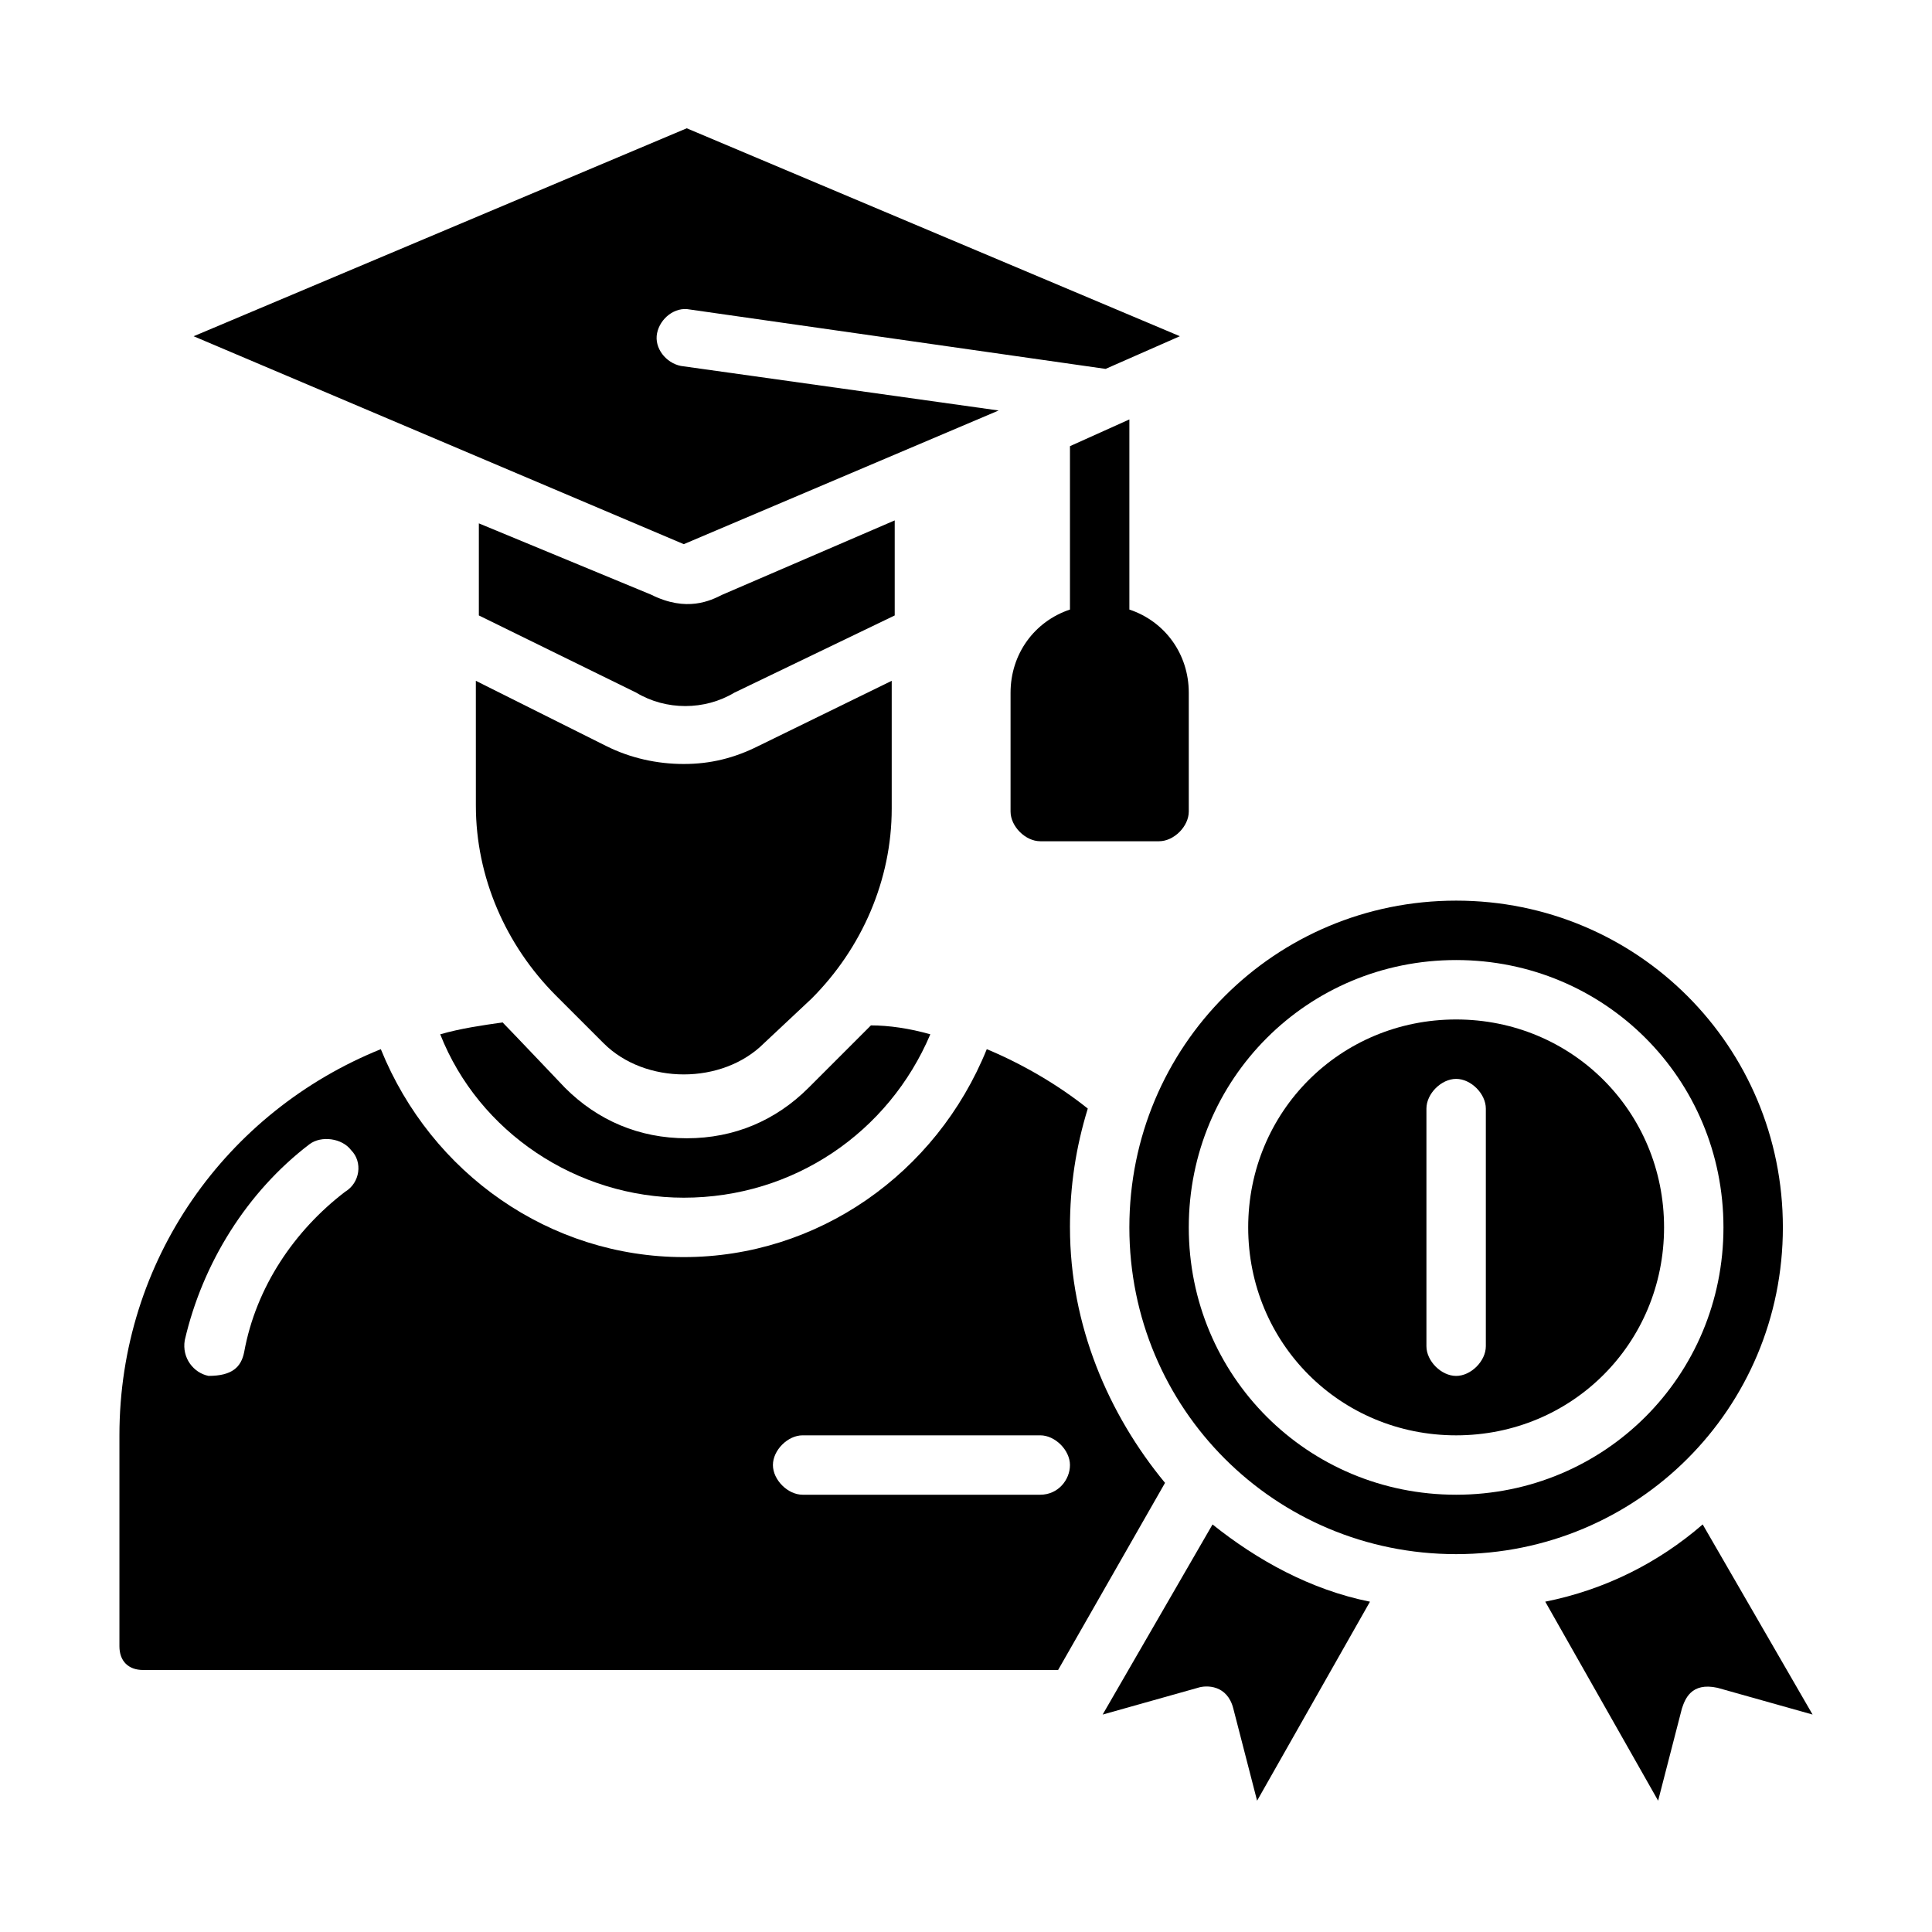
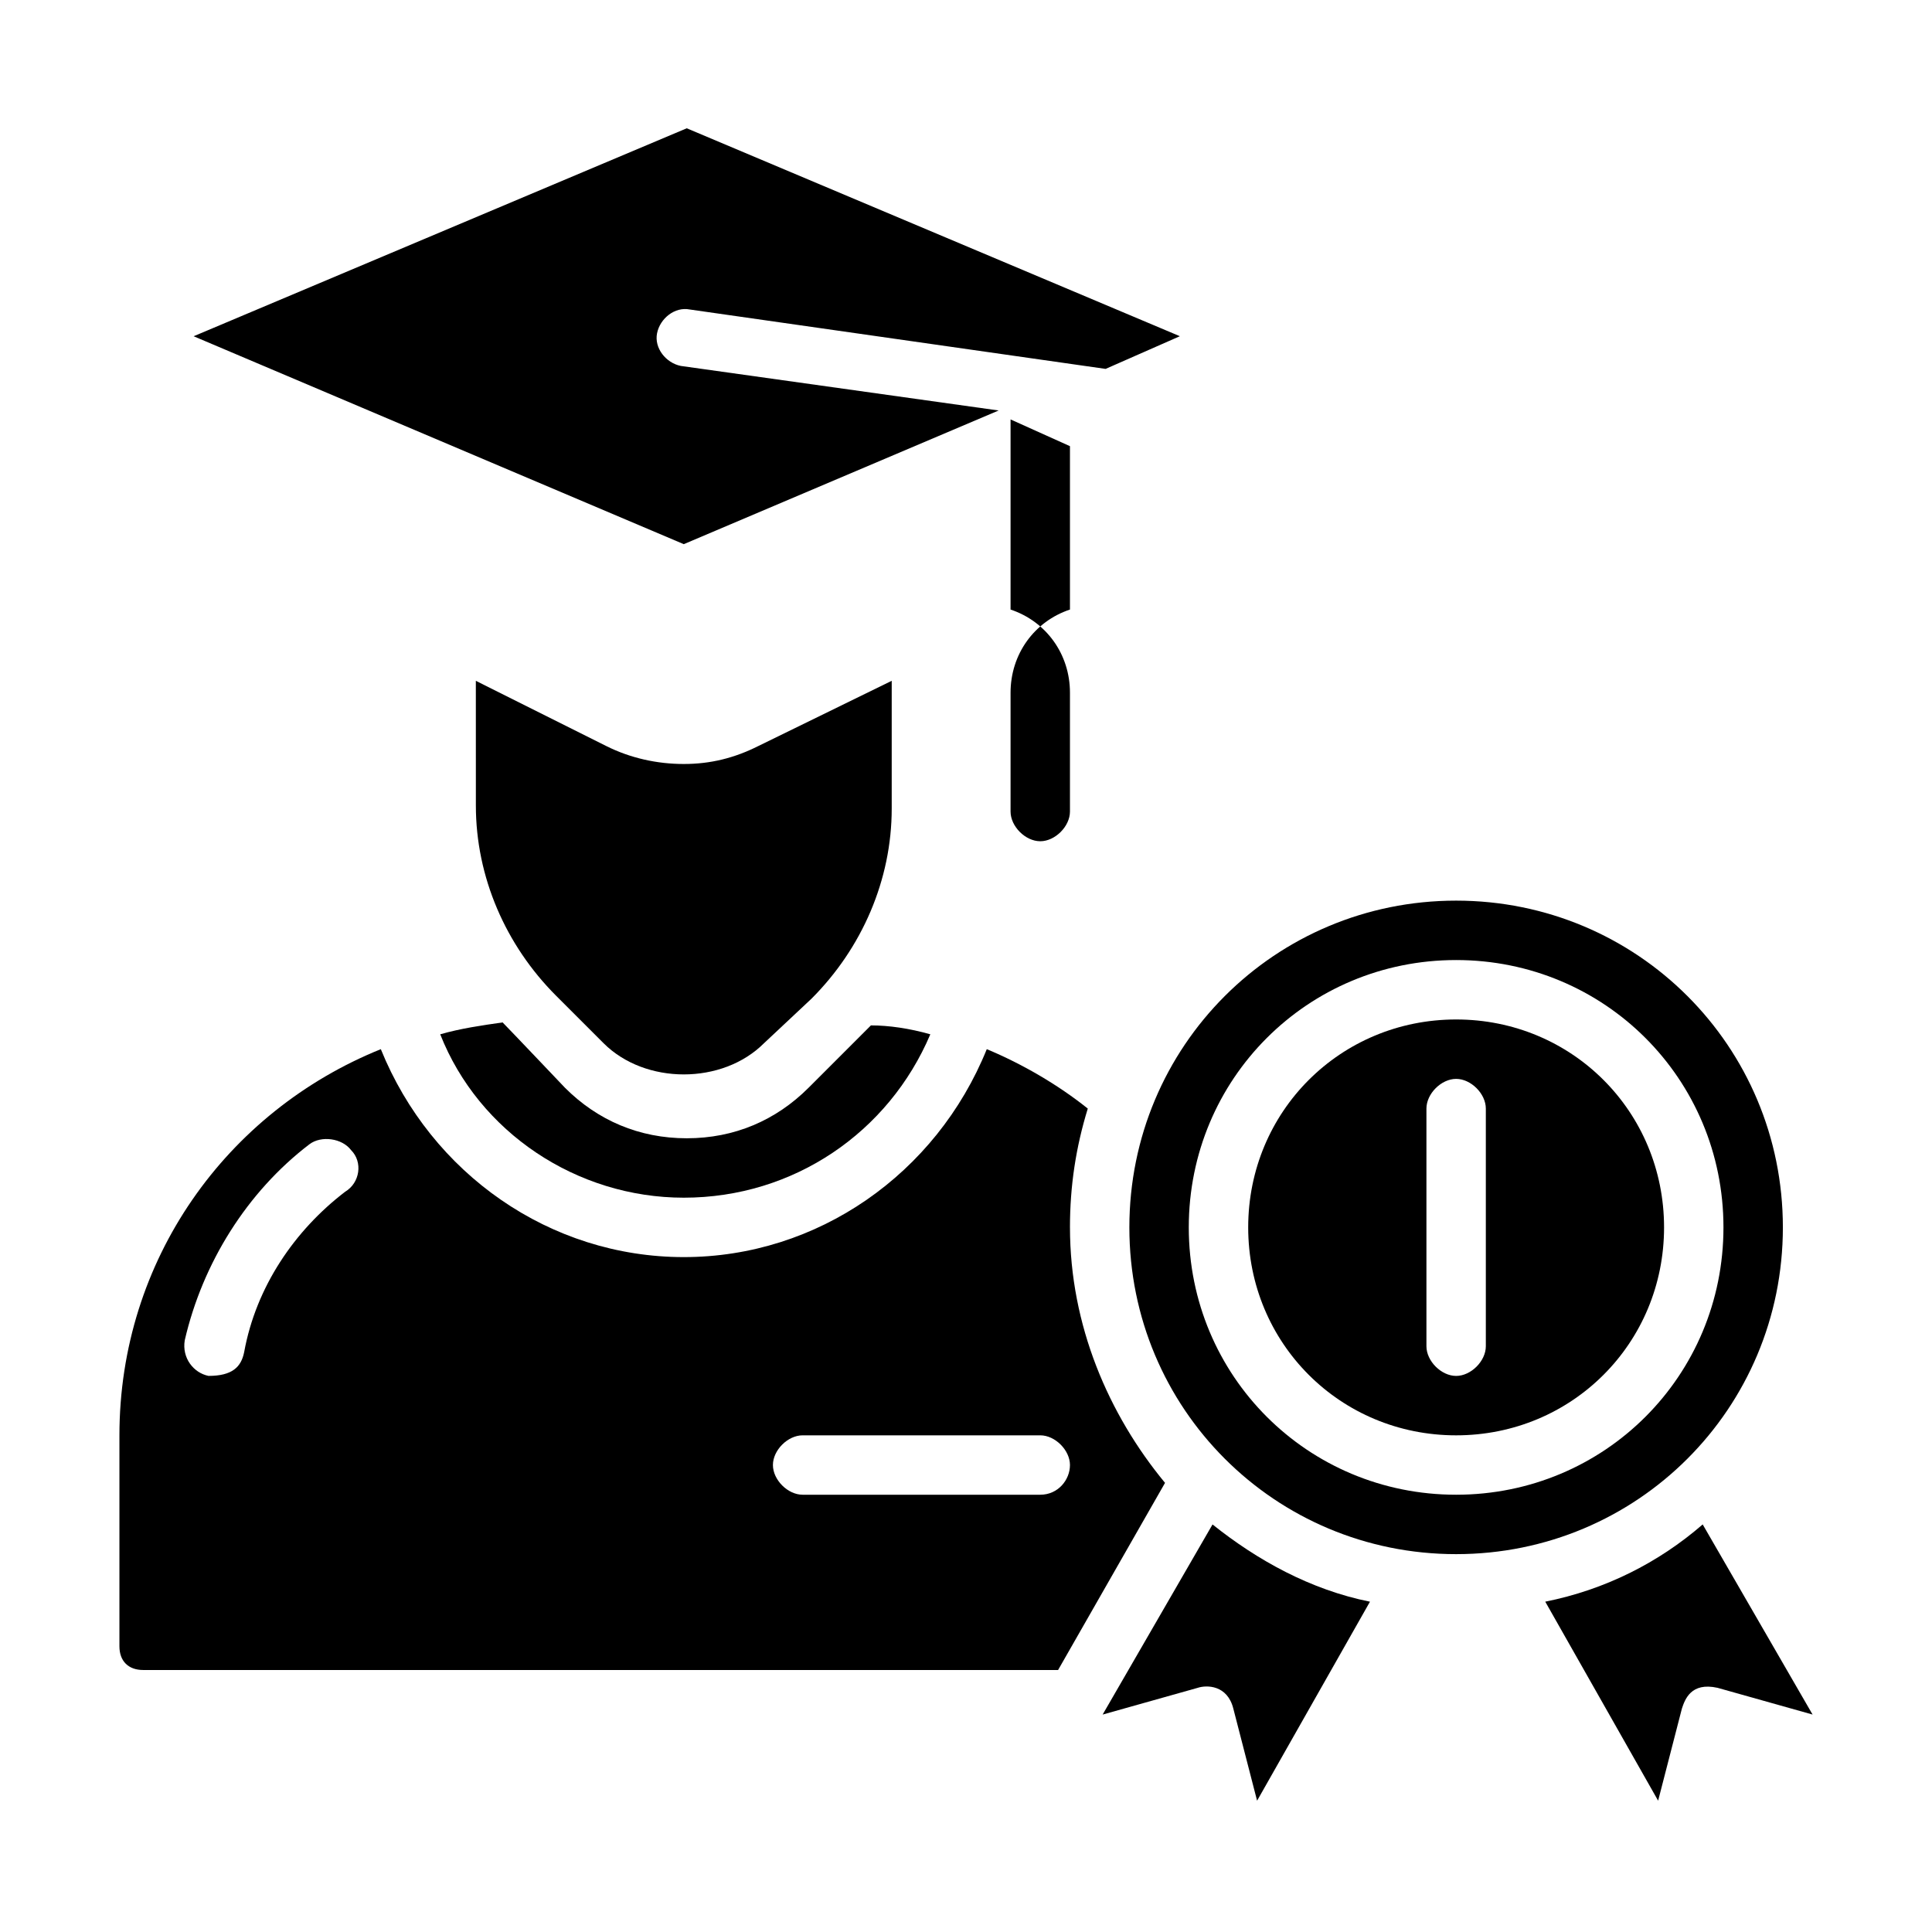
<svg xmlns="http://www.w3.org/2000/svg" fill="#000000" width="800px" height="800px" version="1.1" viewBox="144 144 512 512">
  <g>
-     <path d="m427.55 262.24v43.297c-9.445 3.148-15.742 11.809-15.742 22.043v31.488c0 3.938 3.938 7.871 7.871 7.871h31.488c3.938 0 7.871-3.938 7.871-7.871v-31.488c0-10.234-6.297-18.895-15.742-22.043v-50.383z" />
+     <path d="m427.55 262.24v43.297c-9.445 3.148-15.742 11.809-15.742 22.043v31.488c0 3.938 3.938 7.871 7.871 7.871c3.938 0 7.871-3.938 7.871-7.871v-31.488c0-10.234-6.297-18.895-15.742-22.043v-50.383z" />
    <path d="m595.23 547.99c-11.809 10.234-25.977 17.32-41.723 20.469l29.914 52.742 6.297-24.402c0.789-2.363 2.363-7.086 9.445-5.512l25.191 7.086z" />
    <path d="m427.55 469.27c0-11.02 1.574-21.254 4.723-31.488-7.871-6.297-17.32-11.809-26.766-15.742-13.383 33.062-44.871 55.105-80.293 55.105-35.426 0-66.914-22.043-80.293-55.105-40.934 16.531-69.273 55.891-69.273 102.34v55.891c0 3.938 2.363 6.297 6.297 6.297h242.46l28.34-49.594c-14.957-18.105-25.191-41.723-25.191-67.699zm-192.08-9.449c-13.383 10.234-23.617 25.191-26.766 42.508-0.789 3.938-3.148 6.297-9.445 6.297-3.938-0.789-7.086-4.723-6.297-9.445 4.723-20.469 16.531-39.359 33.062-51.957 3.148-2.363 8.66-1.574 11.02 1.574 3.148 3.152 2.363 8.664-1.574 11.023zm184.21 80.297h-62.977c-3.938 0-7.871-3.938-7.871-7.871 0-3.938 3.938-7.871 7.871-7.871h62.977c3.938 0 7.871 3.938 7.871 7.871s-3.148 7.871-7.871 7.871z" />
    <path d="m325.21 461.4c29.125 0 54.316-17.32 65.336-43.297-5.512-1.574-11.02-2.363-15.742-2.363l-16.531 16.531c-8.66 8.66-19.68 13.383-32.273 13.383s-23.617-4.723-32.273-13.383c0 0-14.957-15.742-16.531-17.32-5.512 0.789-11.02 1.574-16.531 3.148 10.23 25.984 36.207 43.301 64.547 43.301z" />
    <path d="m436.21 598.38 25.191-7.086c2.363-0.789 7.871-0.789 9.445 5.512l6.297 24.402 29.914-52.742c-15.742-3.148-29.914-11.02-41.723-20.469z" />
    <path d="m616.48 469.27c0-48.02-38.574-86.594-86.594-86.594s-86.594 38.574-86.594 86.594c0 48.02 38.574 86.594 86.594 86.594 48.02-0.004 86.594-38.574 86.594-86.594zm-86.594 70.848c-39.359 0-70.848-31.488-70.848-70.848 0-39.359 31.488-70.848 70.848-70.848s70.848 31.488 70.848 70.848c0 39.359-31.488 70.848-70.848 70.848z" />
    <path d="m529.89 414.17c-30.699 0-55.105 24.402-55.105 55.105 0 30.699 24.402 55.105 55.105 55.105 30.699 0 55.105-24.402 55.105-55.105 0-30.703-24.406-55.105-55.105-55.105zm7.871 86.594c0 3.938-3.938 7.871-7.871 7.871-3.938 0-7.871-3.938-7.871-7.871v-62.977c0-3.938 3.938-7.871 7.871-7.871 3.938 0 7.871 3.938 7.871 7.871z" />
    <path d="m270.11 357.49c0 18.895 7.871 37 21.254 50.383l12.594 12.594c11.02 11.02 31.488 11.02 42.508 0l12.594-11.809c13.383-13.383 21.254-31.488 21.254-50.383v-33.852l-35.426 17.32c-6.297 3.148-12.594 4.723-19.68 4.723-7.086 0-14.168-1.574-20.469-4.723l-34.637-17.32z" />
-     <path d="m338.6 327.57 42.508-20.469v-25.188l-45.656 19.68c-3.148 1.574-9.445 4.723-18.895 0l-45.656-18.895v24.402l41.723 20.469c7.871 4.727 18.105 4.727 25.977 0z" />
    <path d="m325.21 288.21 83.445-35.426-84.23-11.809c-3.938-0.789-7.086-4.723-6.297-8.66 0.789-3.938 4.723-7.086 8.66-6.297l110.21 15.742 19.68-8.66-130.68-55.105-130.68 55.113z" />
  </g>
</svg>